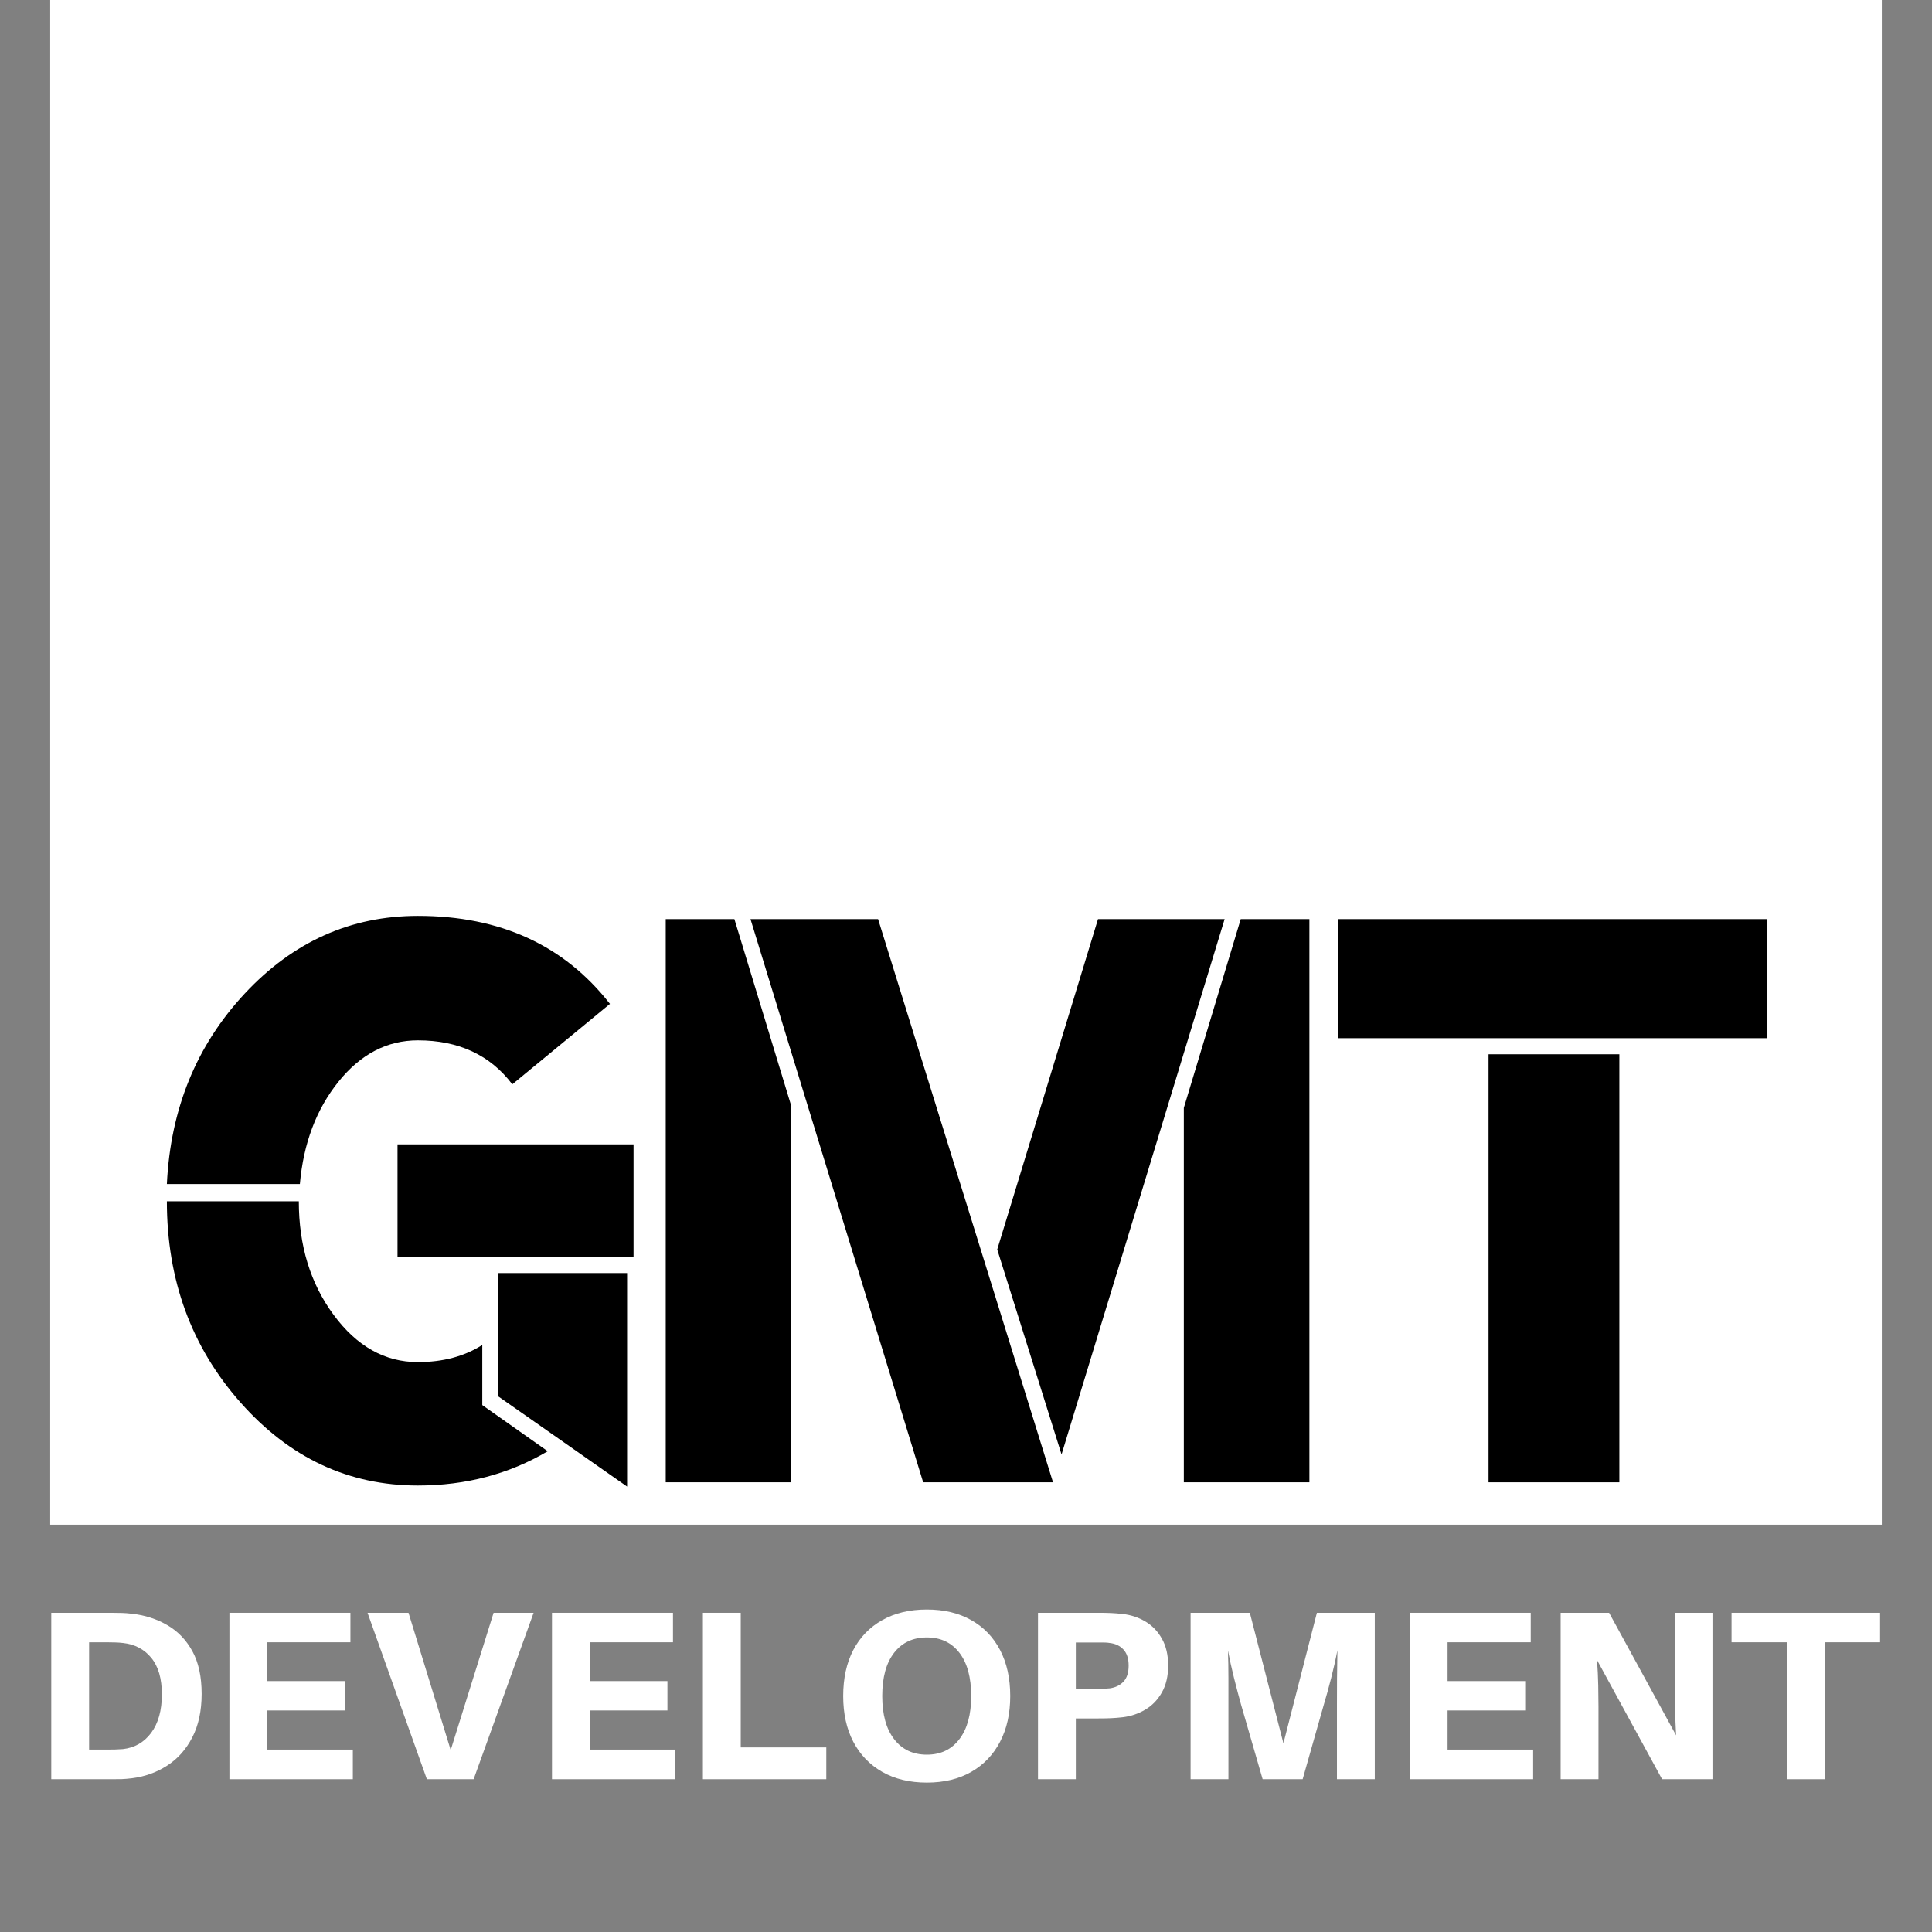
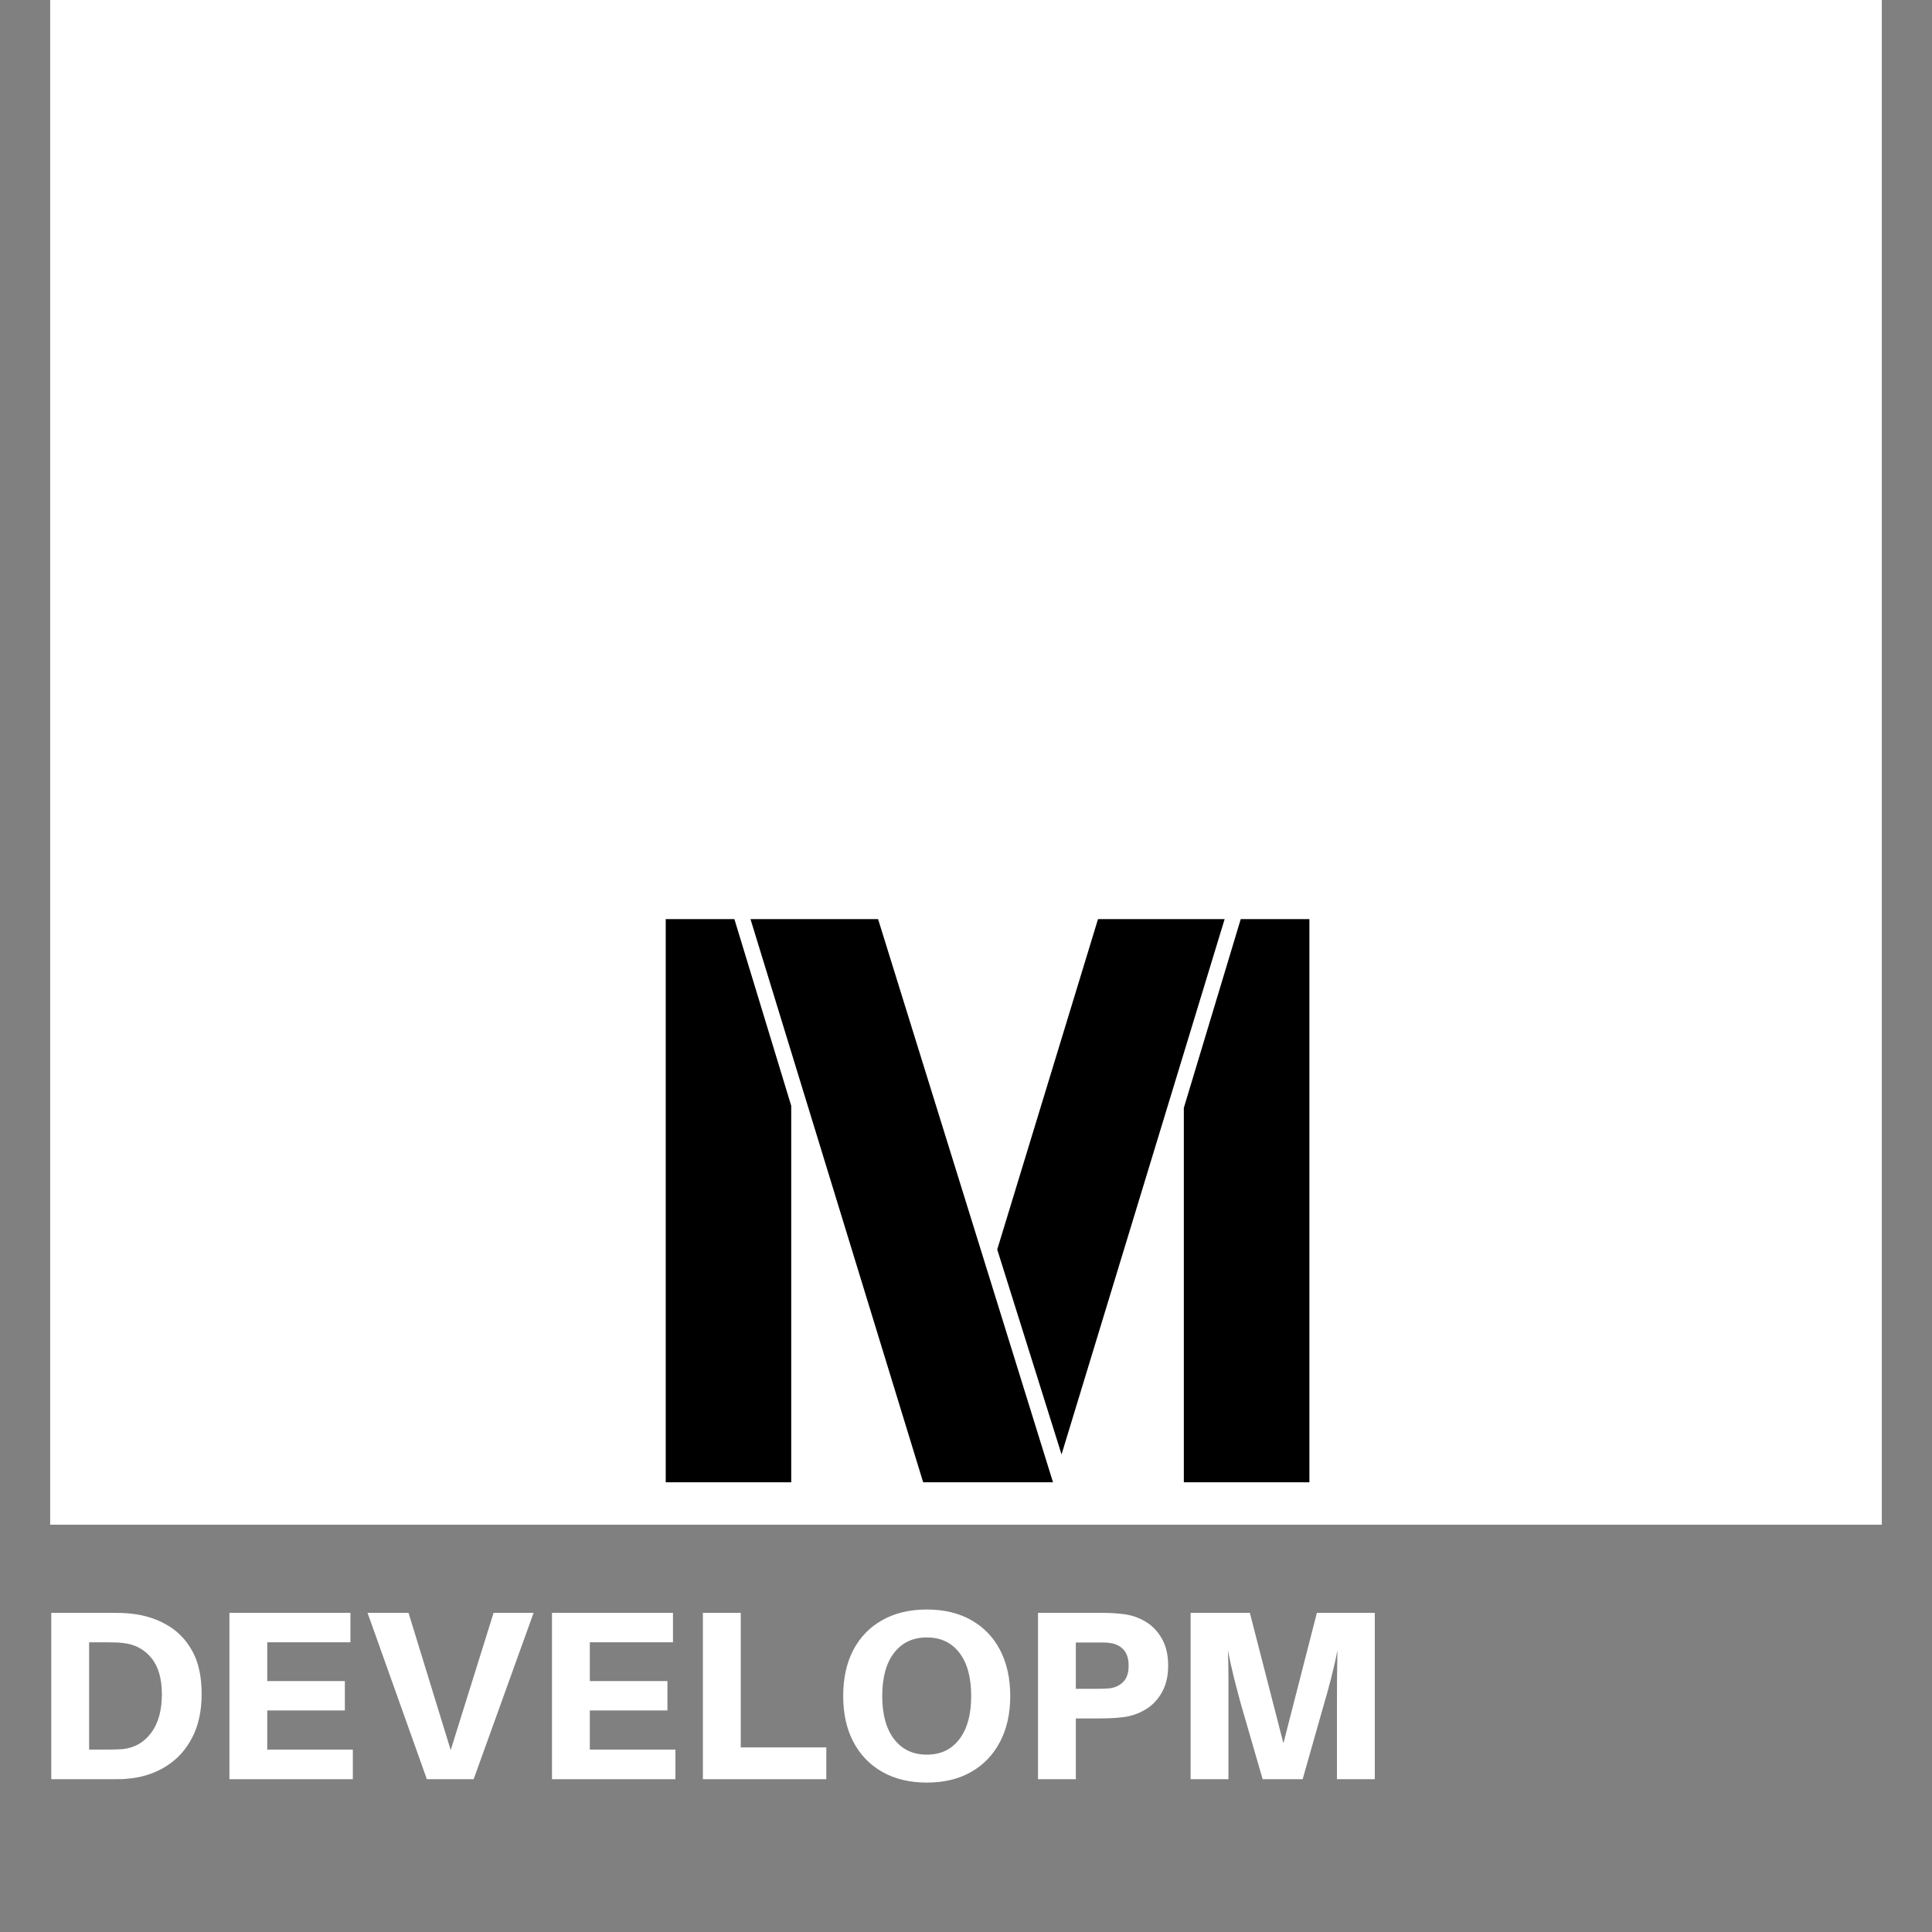
<svg xmlns="http://www.w3.org/2000/svg" width="500" viewBox="0 0 375 375" height="500" preserveAspectRatio="xMidYMid meet">
  <rect x="0" y="0" width="375" height="375" fill="#808080" stroke="none" />
  <defs>
    <g />
    <clipPath id="11db11d880">
      <path d="M 9.742 0 L 365.258 0 L 365.258 295.941 L 9.742 295.941 Z M 9.742 0 " clip-rule="nonzero" />
    </clipPath>
  </defs>
  <g clip-path="url(#11db11d880)">
    <path fill="#ffffff" d="M 9.742 0 L 365.797 0 L 365.797 295.941 L 9.742 295.941 Z M 9.742 0 " fill-opacity="1" fill-rule="nonzero" />
  </g>
  <g fill="#000000" fill-opacity="1">
    <g transform="translate(30.517, 287.712)">
      <g>
-         <path d="M 66.219 -16.656 L 66.219 -40.609 L 91.203 -40.609 L 91.203 0.828 Z M 92.453 -43.719 L 46.641 -43.719 L 46.641 -65.594 L 92.453 -65.594 Z M 68.922 -77.25 C 64.617 -82.938 58.508 -85.781 50.594 -85.781 C 44.625 -85.781 39.488 -83.109 35.188 -77.766 C 30.883 -72.422 28.383 -65.797 27.688 -57.891 L 1.875 -57.891 C 2.57 -72.461 7.602 -84.781 16.969 -94.844 C 26.344 -104.906 37.551 -109.938 50.594 -109.938 C 66.562 -109.938 78.988 -104.242 87.875 -92.859 Z M 27.484 -54.547 C 27.484 -45.941 29.738 -38.586 34.25 -32.484 C 38.758 -26.379 44.207 -23.328 50.594 -23.328 C 55.457 -23.328 59.625 -24.438 63.094 -26.656 L 63.094 -14.984 L 75.797 -6.031 C 68.297 -1.594 59.895 0.625 50.594 0.625 C 37.133 0.625 25.648 -4.754 16.141 -15.516 C 6.629 -26.273 1.875 -39.285 1.875 -54.547 Z M 27.484 -54.547 " />
-       </g>
+         </g>
    </g>
    <g transform="translate(124.842, 287.712)">
      <g>
        <path d="M 45.594 -109.312 L 79.547 0 L 54.344 0 L 20.828 -109.312 Z M 4.375 0 L 4.375 -109.312 L 17.703 -109.312 L 28.734 -73.078 L 28.734 0 Z M 88.281 -109.312 L 112.859 -109.312 L 81.203 -5.406 L 68.719 -45.188 Z M 104.938 -72.672 L 115.984 -109.312 L 129.312 -109.312 L 129.312 0 L 104.938 0 Z M 104.938 -72.672 " />
      </g>
    </g>
    <g transform="translate(258.52, 287.712)">
      <g>
-         <path d="M 55.797 -83.078 L 55.797 0 L 30.406 0 L 30.406 -83.078 Z M 1.25 -86.203 L 1.25 -109.312 L 84.531 -109.312 L 84.531 -86.203 Z M 1.25 -86.203 " />
-       </g>
+         </g>
    </g>
  </g>
  <g fill="#ffffff" fill-opacity="1">
    <g transform="translate(5.967, 345.343)">
      <g>
        <path d="M 19.703 -32.109 C 22.191 -31.828 24.457 -31.094 26.5 -29.906 C 28.551 -28.719 30.176 -27.031 31.375 -24.844 C 32.57 -22.664 33.172 -19.906 33.172 -16.562 C 33.172 -13.258 32.562 -10.438 31.344 -8.094 C 30.133 -5.758 28.504 -3.938 26.453 -2.625 C 24.41 -1.312 22.145 -0.5 19.656 -0.188 C 18.844 -0.094 18.172 -0.035 17.641 -0.016 C 17.109 -0.004 16.406 0 15.531 0 L 3.984 0 L 3.984 -32.297 L 15.578 -32.297 C 16.453 -32.297 17.156 -32.285 17.688 -32.266 C 18.219 -32.254 18.891 -32.203 19.703 -32.109 Z M 17.875 -5.844 C 20.156 -6.094 21.988 -7.145 23.375 -9 C 24.758 -10.863 25.453 -13.352 25.453 -16.469 C 25.453 -19.531 24.766 -21.895 23.391 -23.562 C 22.023 -25.227 20.203 -26.188 17.922 -26.438 C 17.391 -26.5 16.879 -26.535 16.391 -26.547 C 15.91 -26.566 15.328 -26.578 14.641 -26.578 L 11.328 -26.578 L 11.328 -5.75 L 14.594 -5.75 C 15.281 -5.75 15.863 -5.754 16.344 -5.766 C 16.832 -5.785 17.344 -5.812 17.875 -5.844 Z M 17.875 -5.844 " />
      </g>
    </g>
  </g>
  <g fill="#ffffff" fill-opacity="1">
    <g transform="translate(40.547, 345.343)">
      <g>
        <path d="M 27.938 -5.75 L 27.938 0 L 3.984 0 L 3.984 -32.297 L 27.469 -32.297 L 27.469 -26.578 L 11.328 -26.578 L 11.328 -19.047 L 26.391 -19.047 L 26.391 -13.344 L 11.328 -13.344 L 11.328 -5.75 Z M 27.938 -5.75 " />
      </g>
    </g>
  </g>
  <g fill="#ffffff" fill-opacity="1">
    <g transform="translate(69.839, 345.343)">
      <g>
        <path d="M 22.094 0 L 13.016 0 L 1.5 -32.297 L 9.453 -32.297 L 17.641 -5.656 L 25.969 -32.297 L 33.734 -32.297 Z M 22.094 0 " />
      </g>
    </g>
  </g>
  <g fill="#ffffff" fill-opacity="1">
    <g transform="translate(103.156, 345.343)">
      <g>
        <path d="M 27.938 -5.75 L 27.938 0 L 3.984 0 L 3.984 -32.297 L 27.469 -32.297 L 27.469 -26.578 L 11.328 -26.578 L 11.328 -19.047 L 26.391 -19.047 L 26.391 -13.344 L 11.328 -13.344 L 11.328 -5.75 Z M 27.938 -5.75 " />
      </g>
    </g>
  </g>
  <g fill="#ffffff" fill-opacity="1">
    <g transform="translate(132.448, 345.343)">
      <g>
        <path d="M 27.938 -6.172 L 27.938 0 L 3.984 0 L 3.984 -32.297 L 11.328 -32.297 L 11.328 -6.172 Z M 27.938 -6.172 " />
      </g>
    </g>
  </g>
  <g fill="#ffffff" fill-opacity="1">
    <g transform="translate(161.226, 345.343)">
      <g>
        <path d="M 18.672 -32.938 C 22.004 -32.938 24.879 -32.25 27.297 -30.875 C 29.723 -29.508 31.586 -27.57 32.891 -25.062 C 34.203 -22.551 34.859 -19.578 34.859 -16.141 C 34.859 -12.742 34.203 -9.789 32.891 -7.281 C 31.586 -4.77 29.723 -2.816 27.297 -1.422 C 24.879 -0.035 22.004 0.656 18.672 0.656 C 15.336 0.656 12.453 -0.035 10.016 -1.422 C 7.578 -2.816 5.703 -4.77 4.391 -7.281 C 3.086 -9.789 2.438 -12.742 2.438 -16.141 C 2.438 -19.578 3.086 -22.551 4.391 -25.062 C 5.703 -27.57 7.578 -29.508 10.016 -30.875 C 12.453 -32.25 15.336 -32.938 18.672 -32.938 Z M 18.672 -4.766 C 21.359 -4.766 23.461 -5.766 24.984 -7.766 C 26.516 -9.766 27.281 -12.555 27.281 -16.141 C 27.281 -19.766 26.516 -22.566 24.984 -24.547 C 23.461 -26.523 21.359 -27.516 18.672 -27.516 C 15.984 -27.516 13.867 -26.523 12.328 -24.547 C 10.785 -22.566 10.016 -19.766 10.016 -16.141 C 10.016 -12.555 10.785 -9.766 12.328 -7.766 C 13.867 -5.766 15.984 -4.766 18.672 -4.766 Z M 18.672 -4.766 " />
      </g>
    </g>
  </g>
  <g fill="#ffffff" fill-opacity="1">
    <g transform="translate(197.49, 345.343)">
      <g>
        <path d="M 20.453 -32.062 C 22.078 -31.875 23.551 -31.379 24.875 -30.578 C 26.195 -29.785 27.254 -28.676 28.047 -27.25 C 28.848 -25.832 29.25 -24.098 29.25 -22.047 C 29.25 -20.016 28.844 -18.281 28.031 -16.844 C 27.219 -15.406 26.141 -14.289 24.797 -13.5 C 23.461 -12.707 22.016 -12.219 20.453 -12.031 C 19.641 -11.938 18.875 -11.875 18.156 -11.844 C 17.438 -11.812 16.594 -11.797 15.625 -11.797 L 11.328 -11.797 L 11.328 0 L 3.984 0 L 3.984 -32.297 L 15.625 -32.297 C 16.594 -32.297 17.438 -32.281 18.156 -32.25 C 18.875 -32.219 19.641 -32.156 20.453 -32.062 Z M 17.922 -17.641 C 19.016 -17.797 19.895 -18.223 20.562 -18.922 C 21.238 -19.629 21.578 -20.672 21.578 -22.047 C 21.578 -23.41 21.238 -24.453 20.562 -25.172 C 19.895 -25.891 19.016 -26.312 17.922 -26.438 C 17.609 -26.5 17.234 -26.531 16.797 -26.531 C 16.359 -26.531 15.875 -26.531 15.344 -26.531 L 11.328 -26.531 L 11.328 -17.547 L 15.344 -17.547 C 15.875 -17.547 16.359 -17.551 16.797 -17.562 C 17.234 -17.582 17.609 -17.609 17.922 -17.641 Z M 17.922 -17.641 " />
      </g>
    </g>
  </g>
  <g fill="#ffffff" fill-opacity="1">
    <g transform="translate(227.11, 345.343)">
      <g>
        <path d="M 39.734 -32.297 L 39.734 0 L 32.391 0 L 32.391 -14.312 C 32.391 -15.875 32.395 -17.641 32.406 -19.609 C 32.426 -21.578 32.453 -23.383 32.484 -25.031 C 32.172 -23.383 31.766 -21.582 31.266 -19.625 C 30.766 -17.676 30.281 -15.922 29.812 -14.359 L 25.734 0 L 17.969 0 L 13.812 -14.359 C 13.375 -15.922 12.91 -17.672 12.422 -19.609 C 11.941 -21.547 11.547 -23.336 11.234 -24.984 C 11.297 -23.336 11.328 -21.535 11.328 -19.578 C 11.328 -17.629 11.328 -15.875 11.328 -14.312 L 11.328 0 L 3.984 0 L 3.984 -32.297 L 15.484 -32.297 L 22 -6.969 L 28.5 -32.297 Z M 39.734 -32.297 " />
      </g>
    </g>
  </g>
  <g fill="#ffffff" fill-opacity="1">
    <g transform="translate(269.645, 345.343)">
      <g>
-         <path d="M 27.938 -5.75 L 27.938 0 L 3.984 0 L 3.984 -32.297 L 27.469 -32.297 L 27.469 -26.578 L 11.328 -26.578 L 11.328 -19.047 L 26.391 -19.047 L 26.391 -13.344 L 11.328 -13.344 L 11.328 -5.75 Z M 27.938 -5.75 " />
-       </g>
+         </g>
    </g>
  </g>
  <g fill="#ffffff" fill-opacity="1">
    <g transform="translate(298.937, 345.343)">
      <g>
-         <path d="M 33.453 0 L 23.672 0 L 11.047 -23.125 C 11.172 -21.406 11.25 -19.754 11.281 -18.172 C 11.312 -16.598 11.328 -15.219 11.328 -14.031 L 11.328 0 L 3.984 0 L 3.984 -32.297 L 13.391 -32.297 L 26.391 -8.516 C 26.297 -10.203 26.234 -11.895 26.203 -13.594 C 26.172 -15.289 26.156 -16.734 26.156 -17.922 L 26.156 -32.297 L 33.453 -32.297 Z M 33.453 0 " />
-       </g>
+         </g>
    </g>
  </g>
  <g fill="#ffffff" fill-opacity="1">
    <g transform="translate(335.202, 345.343)">
      <g>
-         <path d="M 29.719 -26.578 L 18.953 -26.578 L 18.953 0 L 11.656 0 L 11.656 -26.578 L 0.891 -26.578 L 0.891 -32.297 L 29.719 -32.297 Z M 29.719 -26.578 " />
-       </g>
+         </g>
    </g>
  </g>
</svg>